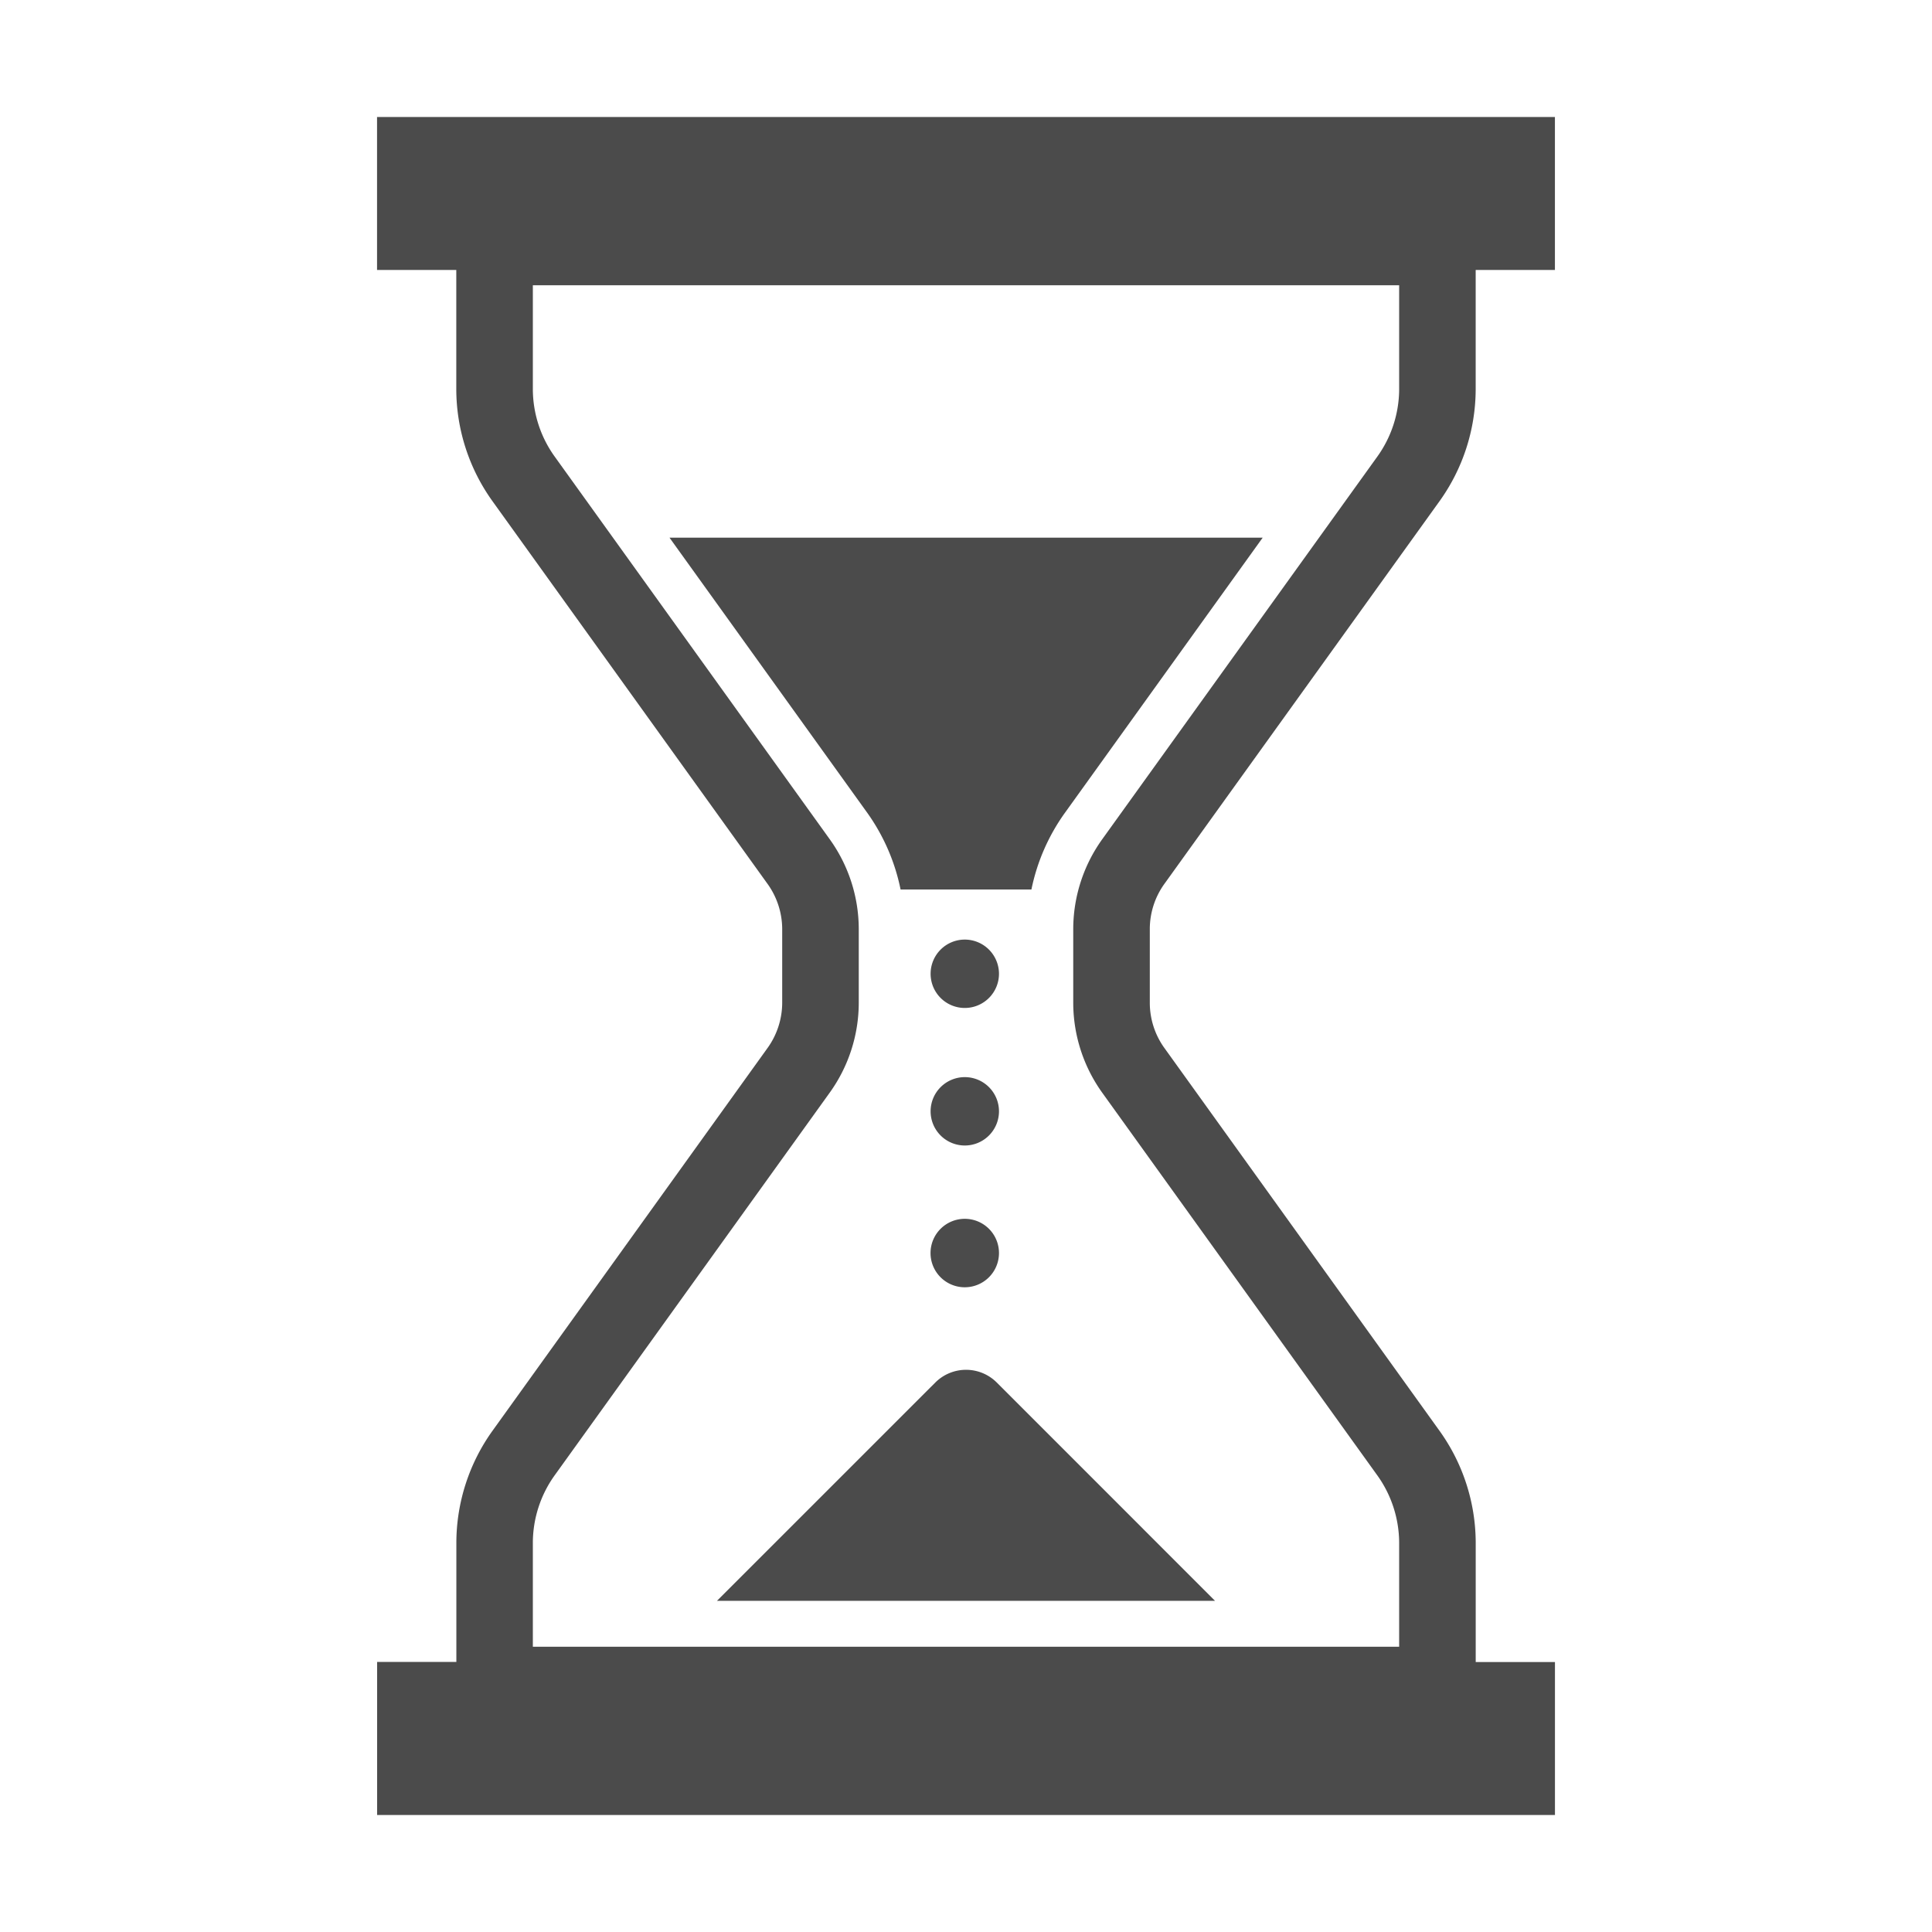
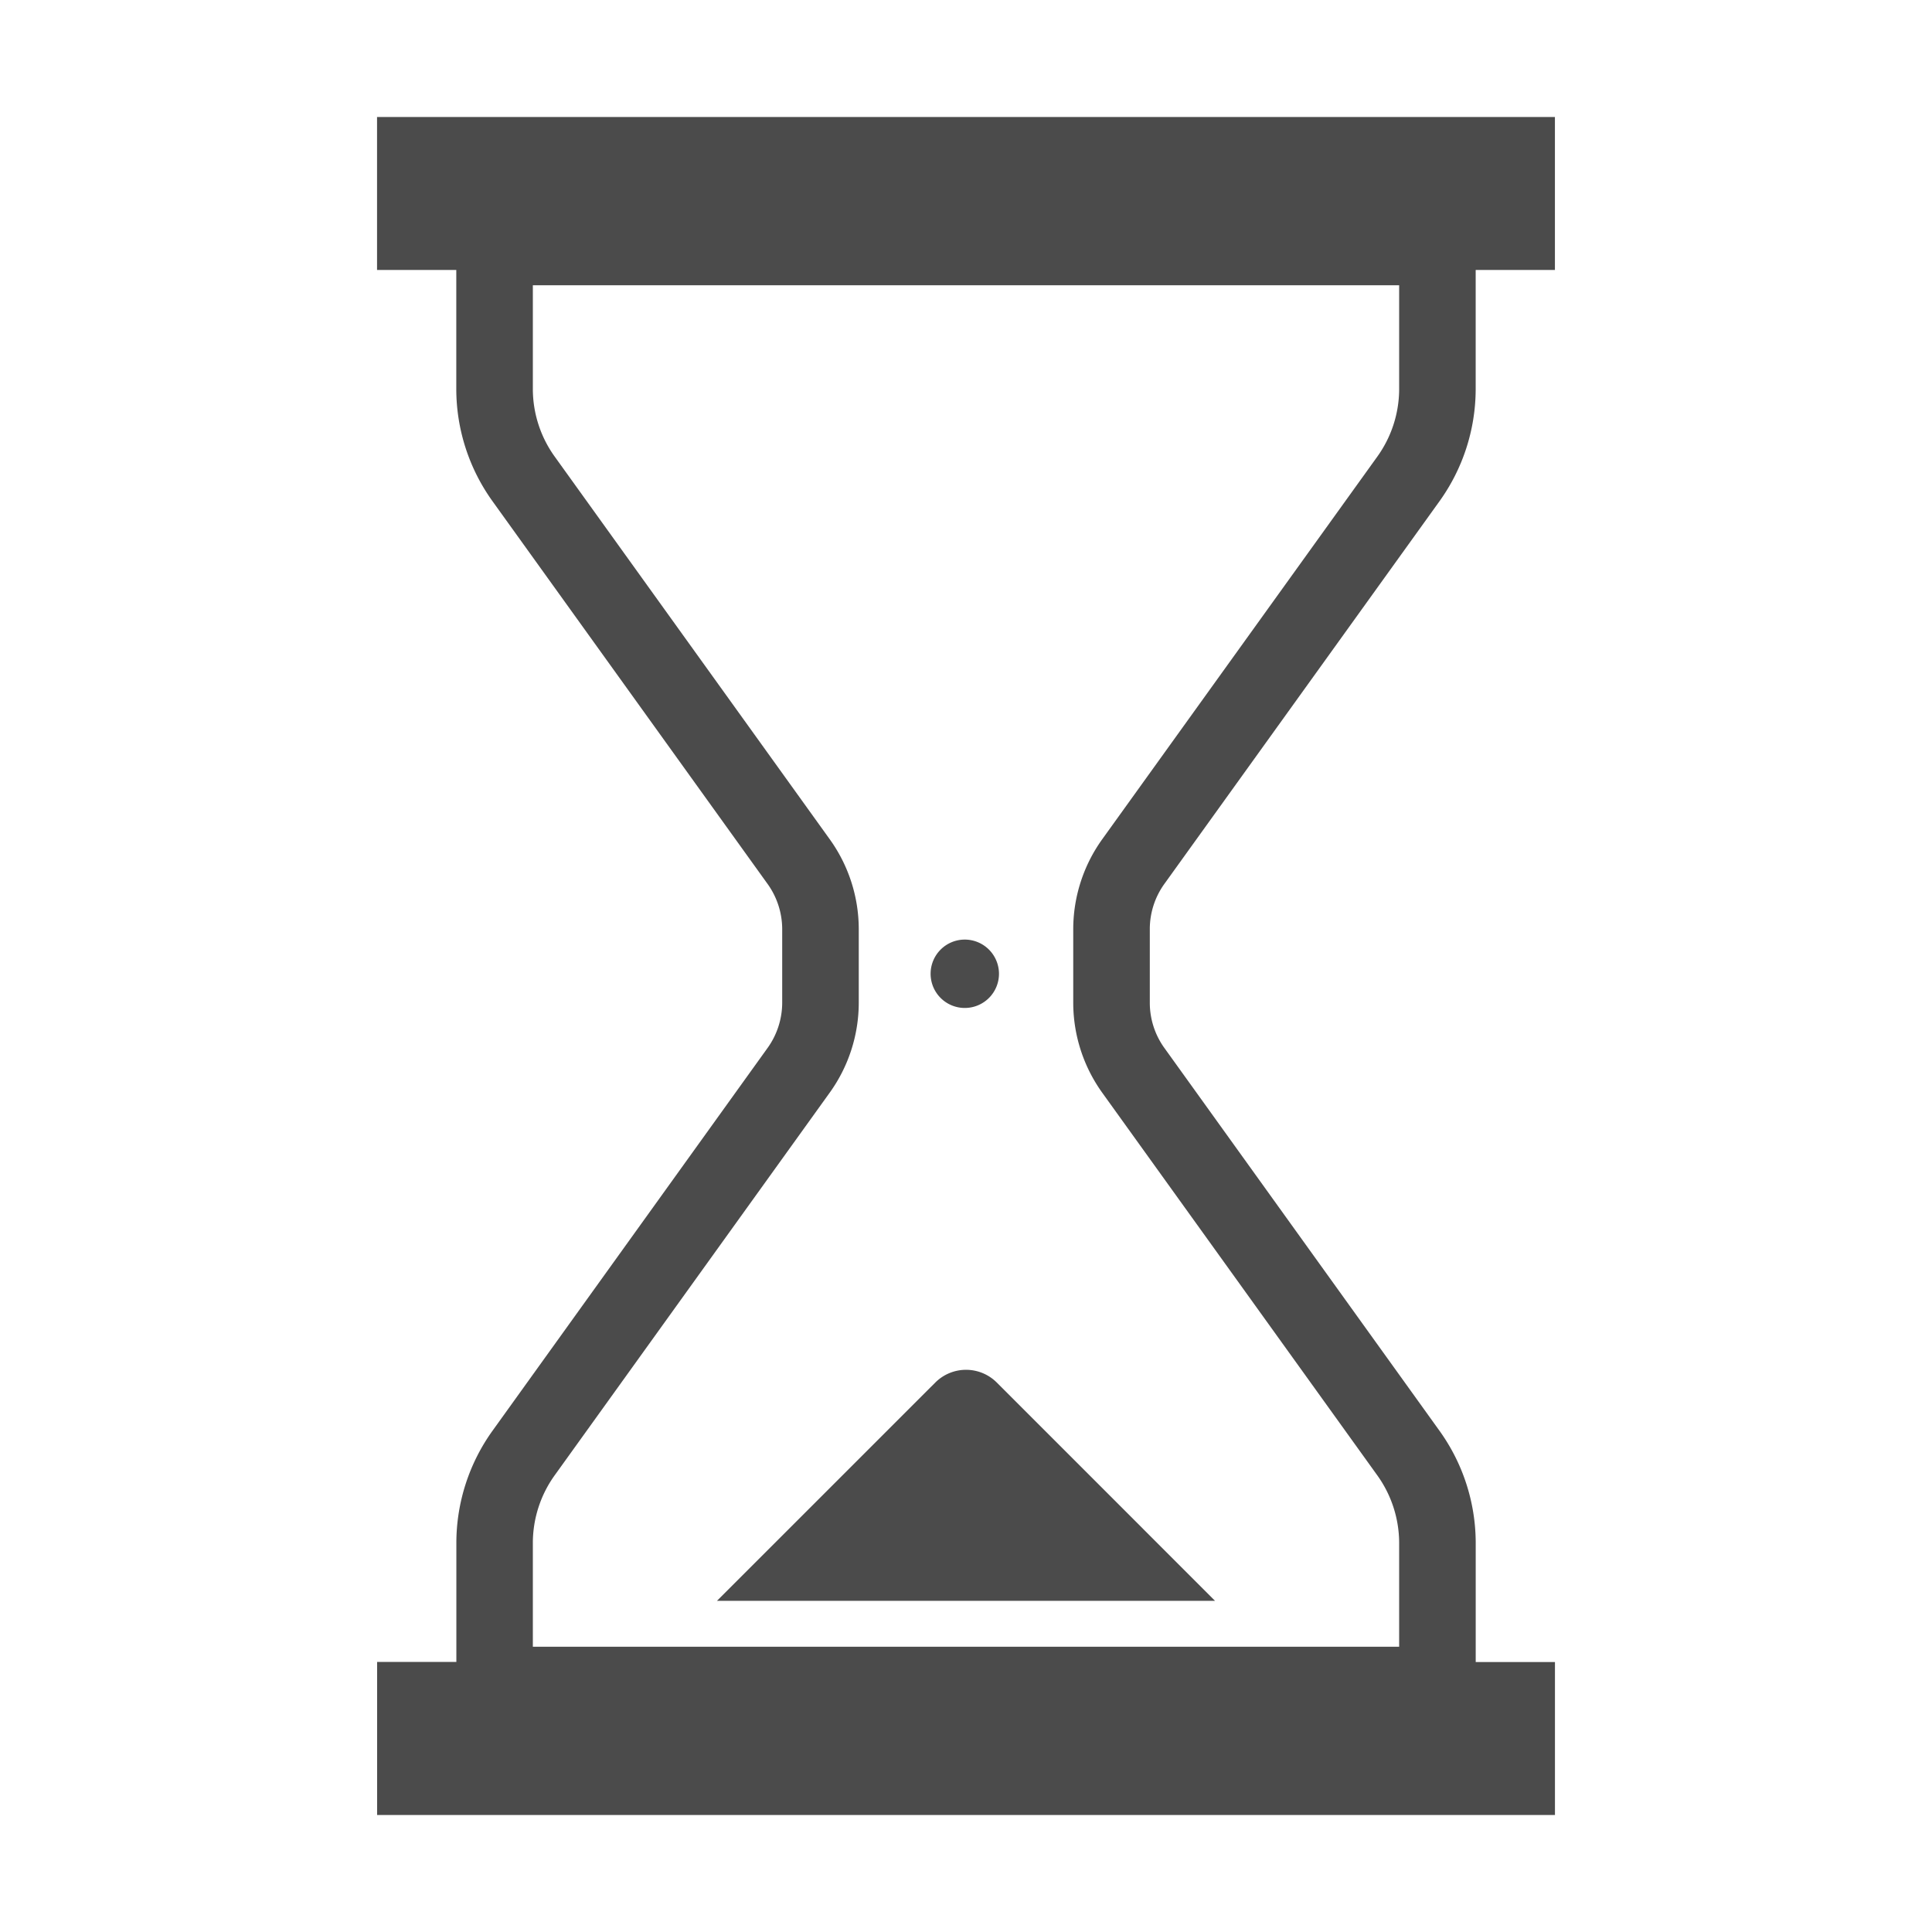
<svg xmlns="http://www.w3.org/2000/svg" width="100%" height="100%" viewBox="0 0 512 512">
  <g>
    <path d="M308.63,234.16,381.36,133a51.07,51.07,0,0,0,9.71-29.82V71.54h21V31H99.92V71.54h21v31.61a51.06,51.06,0,0,0,9.7,29.82l72.73,101.19a20.6,20.6,0,0,1,3.94,12v19.65a20.6,20.6,0,0,1-3.94,12L130.64,379a51.05,51.05,0,0,0-9.7,29.81v31.62h-21V481H412.08V440.46h-21V408.84a51.05,51.05,0,0,0-9.7-29.81l-72.73-101.2a20.53,20.53,0,0,1-3.94-12V246.17A20.53,20.53,0,0,1,308.63,234.16ZM370.79,436.4H141.21V408.84a30.76,30.76,0,0,1,5.88-18l72.74-101.2a40.88,40.88,0,0,0,7.75-23.84V246.17a40.86,40.86,0,0,0-7.75-23.84L147.1,121.14a30.73,30.73,0,0,1-5.89-18V75.6H370.79v27.55a30.8,30.8,0,0,1-5.89,18L292.16,222.33a40.92,40.92,0,0,0-7.74,23.84v19.65a40.94,40.94,0,0,0,7.74,23.84l72.75,101.2a30.83,30.83,0,0,1,5.88,18V436.4Z" style="fill: #4b4b4b" />
-     <path d="M238.66,235.72h34.68a53,53,0,0,1,9-20.49l52.29-72.75H177.42l52.29,72.75A53.12,53.12,0,0,1,238.66,235.72Z" style="fill: #4b4b4b" />
    <path d="M247.87,366.38,190,424.24H322l-57.85-57.86A11.52,11.52,0,0,0,247.87,366.38Z" style="fill: #4b4b4b" />
    <path d="M255.68,249a9.06,9.06,0,1,0,9.06,9.07A9.07,9.07,0,0,0,255.68,249Z" style="fill: #4b4b4b" />
-     <path d="M255.68,285.45a9.06,9.06,0,1,0,9.06,9.06A9.06,9.06,0,0,0,255.68,285.45Z" style="fill: #4b4b4b" />
-     <path d="M255.68,323a9.07,9.07,0,1,0,9.06,9.06A9.06,9.06,0,0,0,255.68,323Z" style="fill: #4b4b4b" />
+     <path d="M255.68,323A9.06,9.06,0,0,0,255.68,323Z" style="fill: #4b4b4b" />
  </g>
</svg>